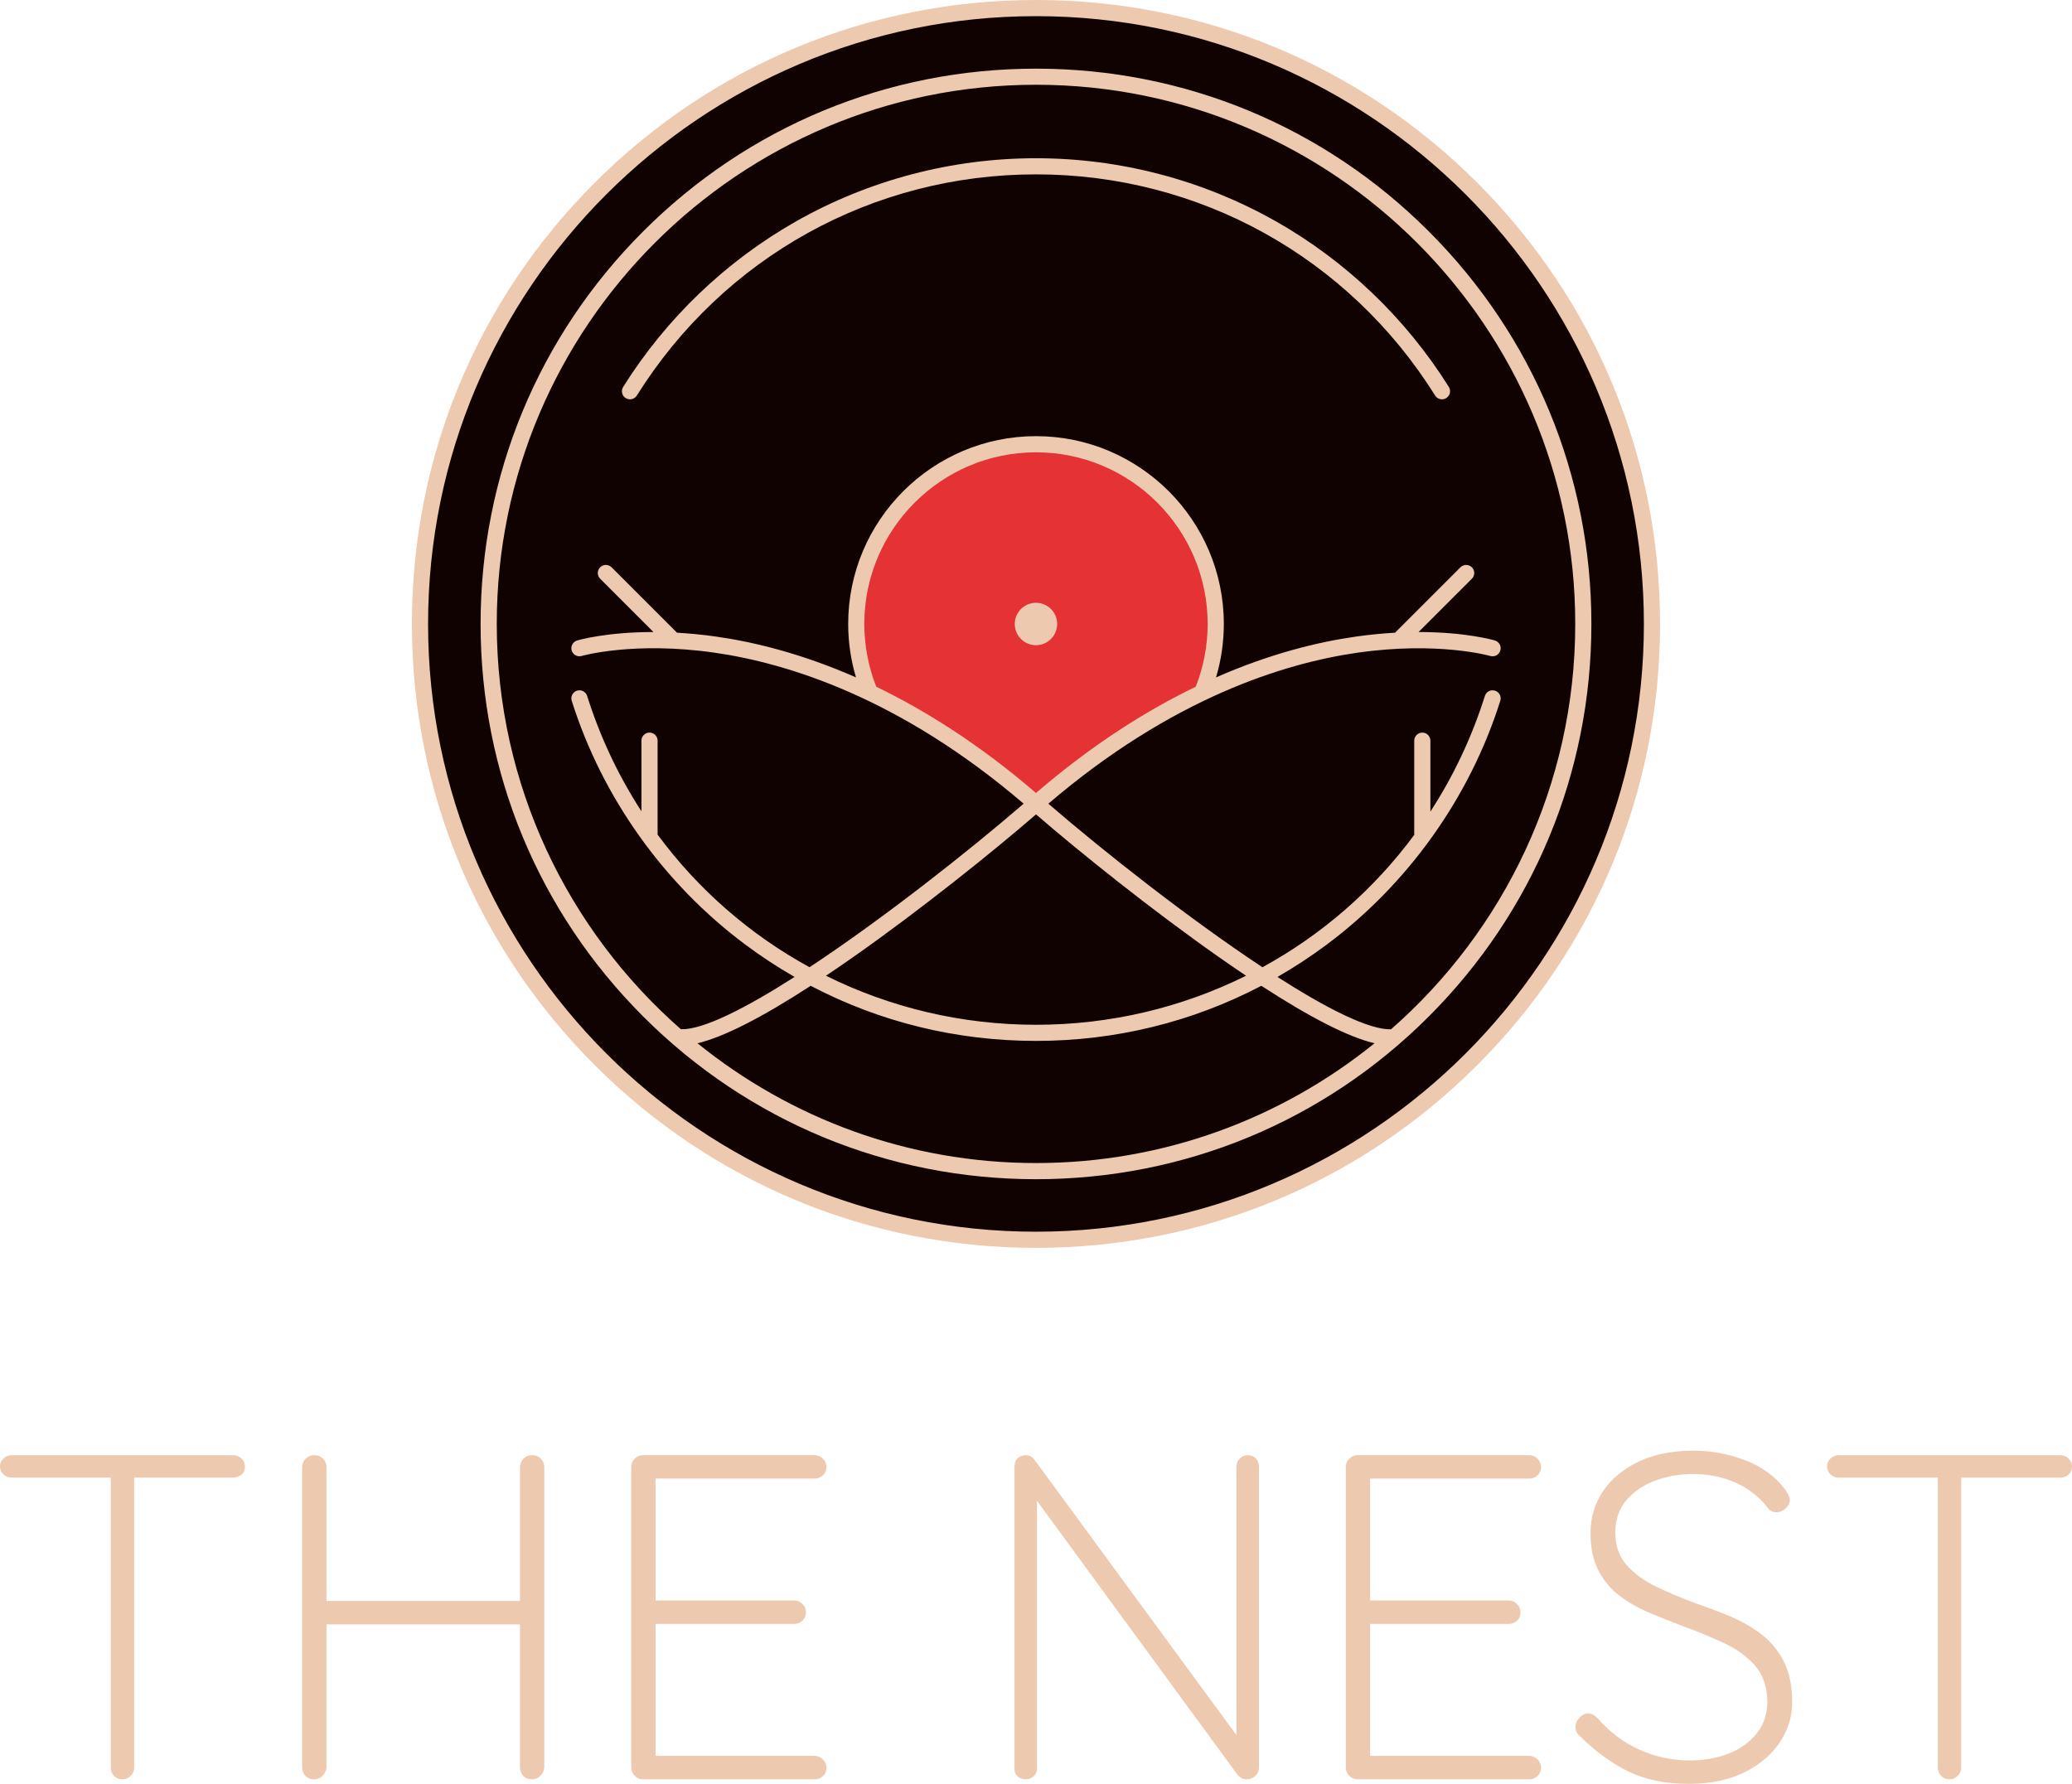
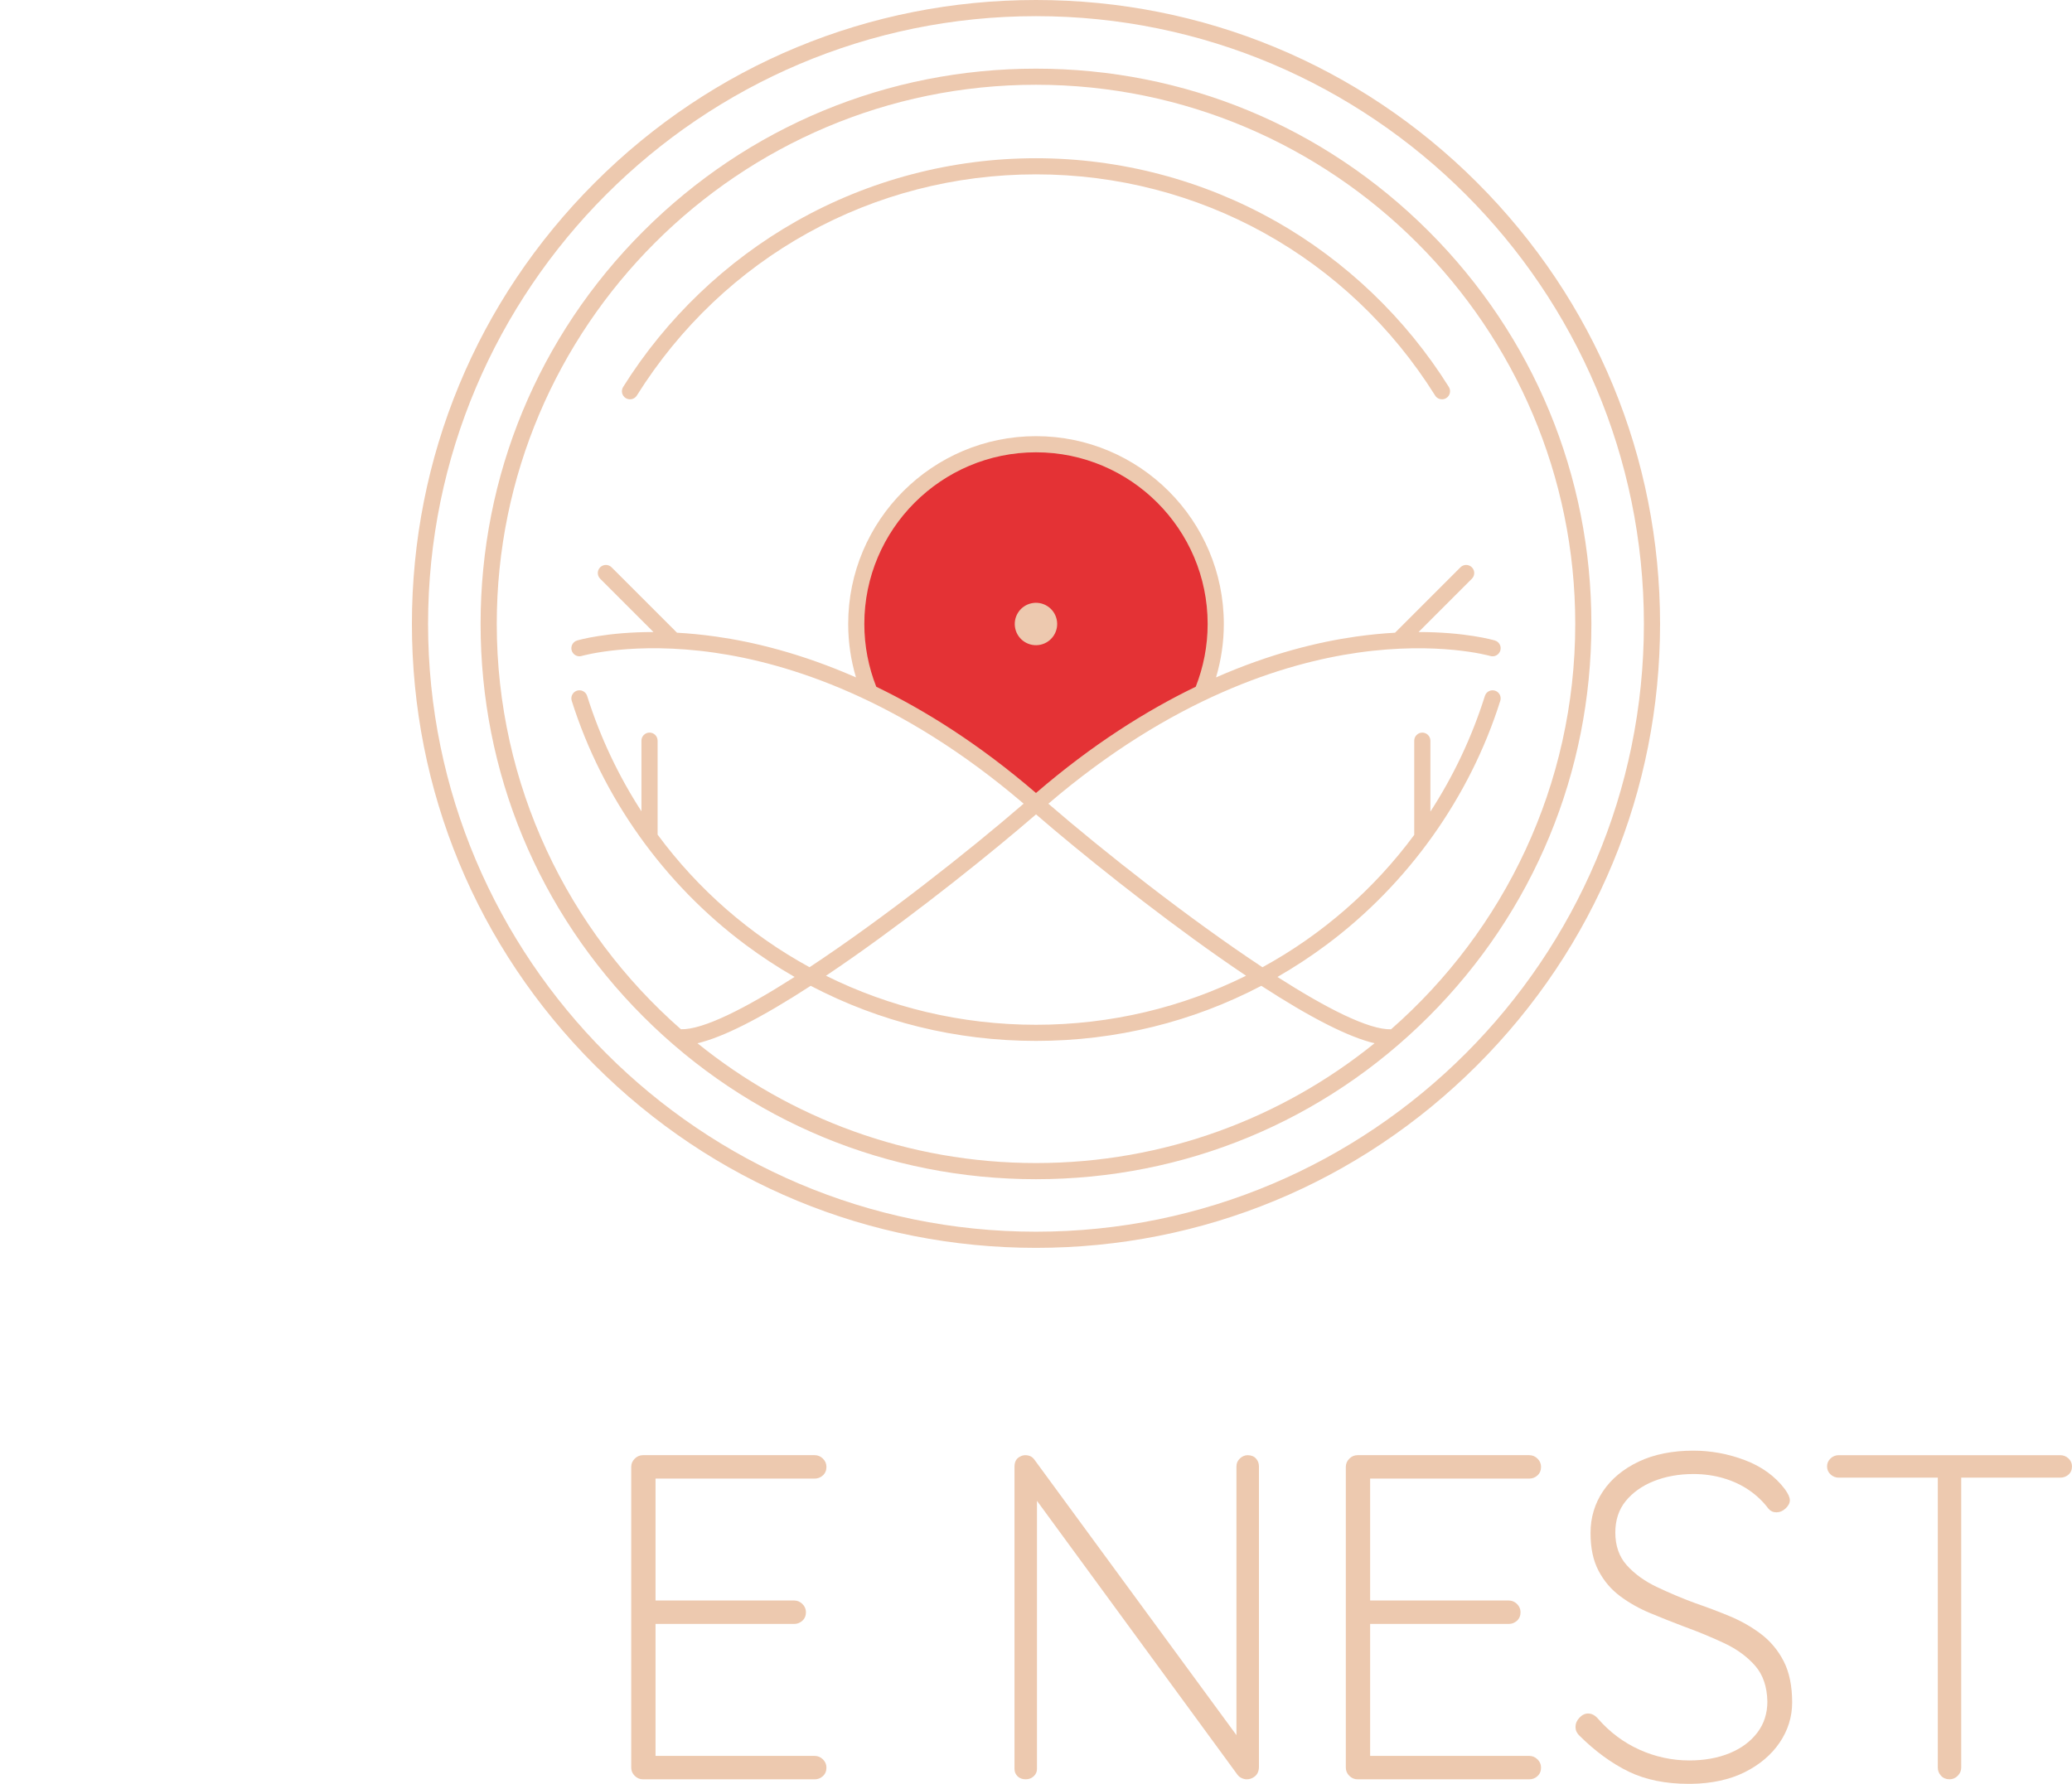
<svg xmlns="http://www.w3.org/2000/svg" id="Layer_1" version="1.1" viewBox="0 0 800.15 689.05">
  <defs>
    <style>
      .st0 {
        fill: #e43235;
      }

      .st1 {
        fill: #edc9af;
      }

      .st2 {
        fill: #110202;
      }
    </style>
  </defs>
  <g>
-     <path class="st1" d="M90.06,562.08H4.52c-1.19,0-2.25.41-3.14,1.23-.92.84-1.38,1.89-1.38,3.11s.46,2.28,1.38,3.11c.89.82,1.95,1.23,3.14,1.23h38.25v111.99c0,1.19.41,2.25,1.23,3.14.84.92,1.94,1.38,3.29,1.38,1.21,0,2.28-.45,3.17-1.35s1.35-1.96,1.35-3.17v-111.99h38.25c1.18,0,2.22-.37,3.11-1.11.94-.78,1.42-1.87,1.42-3.23,0-1.22-.46-2.27-1.38-3.11-.89-.82-1.95-1.23-3.14-1.23Z" />
-     <path class="st1" d="M205.51,562.08c-1.33,0-2.45.45-3.35,1.35-.9.89-1.35,2.02-1.35,3.35v51.62h-74.74v-51.62c0-1.33-.45-2.45-1.35-3.35-.9-.9-2.02-1.35-3.35-1.35s-2.45.45-3.35,1.35-1.35,2.02-1.35,3.35v115.81c0,1.31.41,2.43,1.23,3.32.84.92,2,1.38,3.47,1.38,1.21,0,2.28-.45,3.17-1.35s1.37-1.95,1.52-3.24v-55.26h74.74v55.14c0,1.31.41,2.43,1.23,3.32.84.92,2,1.38,3.47,1.38,1.21,0,2.28-.45,3.17-1.35s1.38-1.95,1.52-3.24v-115.92c0-1.33-.45-2.45-1.34-3.35-.9-.9-2.02-1.35-3.35-1.35Z" />
    <path class="st1" d="M314.63,571.12c1.19,0,2.25-.41,3.14-1.23.92-.84,1.38-1.94,1.38-3.29,0-1.21-.45-2.28-1.35-3.17-.9-.9-1.96-1.35-3.17-1.35h-66.35c-1.21,0-2.28.45-3.17,1.35-.89.89-1.35,1.96-1.35,3.17v116.16c0,1.21.45,2.28,1.35,3.17s1.96,1.35,3.17,1.35h66.35c1.19,0,2.25-.41,3.14-1.23.92-.84,1.38-1.94,1.38-3.29,0-1.21-.45-2.28-1.35-3.17s-1.96-1.35-3.17-1.35h-61.48v-50.98h53.56c1.19,0,2.25-.42,3.14-1.23.92-.84,1.38-1.94,1.38-3.29,0-1.21-.45-2.28-1.35-3.17s-1.96-1.35-3.17-1.35h-53.56v-47.1h61.48Z" />
    <path class="st1" d="M481.82,562.08c-1.07,0-2.07.41-2.96,1.23-.92.84-1.38,1.89-1.38,3.11v103.79l-78.1-106.51c-.47-.62-1.03-1.06-1.68-1.3-1.49-.56-3.03-.42-4.47.66-.97.72-1.46,1.91-1.46,3.53v116.69c0,1.1.4,2.05,1.17,2.82.78.78,1.84,1.17,3.17,1.17,1.19,0,2.22-.38,3.05-1.14.86-.78,1.29-1.74,1.29-2.85v-103.57l77.4,105.76c.45.61,1.03,1.07,1.71,1.37.65.29,1.29.44,1.91.44,1.18,0,2.25-.41,3.2-1.2.99-.84,1.5-2.07,1.5-3.67v-115.98c0-1.19-.38-2.21-1.14-3.05-.78-.86-1.86-1.29-3.2-1.29Z" />
    <path class="st1" d="M590.59,571.12c1.19,0,2.25-.41,3.14-1.23.92-.84,1.38-1.94,1.38-3.29,0-1.21-.45-2.28-1.35-3.17-.9-.9-1.96-1.35-3.17-1.35h-66.35c-1.21,0-2.28.45-3.17,1.35-.89.89-1.35,1.96-1.35,3.17v116.16c0,1.21.45,2.28,1.35,3.17s1.96,1.35,3.17,1.35h66.35c1.19,0,2.25-.41,3.14-1.23.92-.84,1.38-1.94,1.38-3.29,0-1.21-.45-2.28-1.35-3.17s-1.96-1.35-3.17-1.35h-61.48v-50.98h53.56c1.19,0,2.25-.42,3.14-1.23.92-.84,1.38-1.94,1.38-3.29,0-1.21-.45-2.28-1.35-3.17s-1.96-1.35-3.17-1.35h-53.56v-47.1h61.48Z" />
    <path class="st1" d="M679.98,631.1c-3.63-2.74-7.73-5.06-12.19-6.9-4.4-1.82-8.89-3.51-13.32-5.03-4.99-1.85-9.93-3.94-14.7-6.21-4.67-2.22-8.56-5.04-11.57-8.39-2.92-3.25-4.41-7.5-4.41-12.62,0-4.79,1.35-8.87,4-12.13,2.7-3.31,6.35-5.91,10.86-7.71,4.55-1.82,9.7-2.75,15.29-2.75,4.1,0,8.03.55,11.68,1.63,3.64,1.08,6.95,2.63,9.84,4.62,2.89,1.98,5.39,4.37,7.45,7.12.77.93,1.83,1.42,3.06,1.42,1.31,0,2.52-.5,3.58-1.5,1.09-1.01,1.64-2.09,1.64-3.2s-.62-2.41-1.96-4.3c-3.74-4.94-8.92-8.69-15.4-11.15-6.42-2.44-13.12-3.67-19.89-3.67-8.09,0-15.19,1.42-21.11,4.23-5.95,2.83-10.58,6.67-13.78,11.43-3.21,4.78-4.83,10.21-4.83,16.13s1.04,10.7,3.11,14.63c2.06,3.93,4.88,7.25,8.39,9.84,3.44,2.56,7.36,4.76,11.65,6.54,4.25,1.77,8.58,3.49,12.89,5.12,5.46,1.98,10.73,4.16,15.67,6.48,4.84,2.28,8.84,5.22,11.9,8.73,2.99,3.44,4.57,8.08,4.68,13.77,0,4.57-1.29,8.6-3.85,11.98-2.58,3.42-6.17,6.09-10.67,7.95-4.55,1.88-9.81,2.83-15.63,2.83-6.63,0-13.1-1.39-19.21-4.14-6.12-2.75-11.54-6.8-16.12-12.07-1.13-1.27-2.39-1.92-3.74-1.92-1.22,0-2.36.55-3.37,1.64-1,1.07-1.5,2.21-1.5,3.41,0,.9.16,1.61.48,2.16.28.5.57.88.87,1.18,6.15,6.15,12.64,10.89,19.28,14.1,6.45,3.11,14.2,4.68,23.07,4.68.32,0,.64,0,.96,0h0c7.98-.12,14.93-1.64,20.67-4.5,5.76-2.88,10.3-6.72,13.49-11.42,3.21-4.73,4.84-9.95,4.84-15.52,0-6.35-1.1-11.71-3.28-15.94-2.17-4.22-5.14-7.77-8.82-10.55Z" />
    <path class="st1" d="M798.76,563.31c-.89-.82-1.95-1.23-3.14-1.23h-85.54c-1.19,0-2.25.41-3.14,1.23-.92.84-1.38,1.89-1.38,3.11s.46,2.28,1.38,3.11c.89.82,1.95,1.23,3.14,1.23h38.25v111.99c0,1.19.41,2.25,1.23,3.14.84.92,1.95,1.38,3.29,1.38,1.21,0,2.28-.45,3.17-1.35s1.35-1.96,1.35-3.17v-111.99h38.25c1.18,0,2.22-.37,3.1-1.11.94-.78,1.42-1.87,1.42-3.23,0-1.22-.46-2.27-1.38-3.11Z" />
  </g>
  <g>
-     <circle class="st2" cx="400.07" cy="241" r="237.88" />
    <path class="st0" d="M400.07,310.41s33.12-28.92,65.89-44.38c2.28-6.88,3.52-17.39,3.52-25.03,0-38.34-31.08-69.41-69.41-69.41s-69.41,31.08-69.41,69.41c0,7.62,1.23,17.97,3.5,24.83,15.97,8.98,38.1,20.18,65.92,44.59Z" />
    <g>
      <path class="st1" d="M570.49,70.59C524.97,25.07,464.45,0,400.07,0s-124.89,25.07-170.41,70.59c-45.52,45.52-70.59,106.04-70.59,170.41s25.07,124.89,70.59,170.41c45.52,45.52,106.04,70.59,170.41,70.59s124.89-25.07,170.41-70.59c45.52-45.52,70.59-106.04,70.59-170.41s-25.07-124.89-70.59-170.41ZM400.07,475.76c-129.45,0-234.76-105.31-234.76-234.76S270.63,6.24,400.07,6.24s234.76,105.31,234.76,234.76-105.31,234.76-234.76,234.76Z" />
      <circle class="st1" cx="400.07" cy="241" r="8.19" transform="translate(-44.67 98.37) rotate(-13.28)" />
      <path class="st1" d="M492.54,85.4c-28.06-15.88-60.03-24.28-92.47-24.28s-64.41,8.4-92.47,24.28c-27.2,15.4-50.36,37.56-66.96,64.07-.91,1.46-.47,3.39.99,4.3,1.46.91,3.39.47,4.3-.99,33.49-53.49,91.11-85.43,154.14-85.43s120.65,31.94,154.14,85.43c.59.95,1.61,1.46,2.65,1.46.57,0,1.14-.15,1.65-.48,1.46-.91,1.9-2.84.99-4.3-16.6-26.52-39.76-48.67-66.96-64.08Z" />
      <path class="st1" d="M551.73,89.34c-40.51-40.51-94.37-62.82-151.66-62.82s-111.15,22.31-151.66,62.82c-40.51,40.51-62.82,94.37-62.82,151.66s22.31,111.15,62.82,151.66,94.37,62.82,151.66,62.82,111.15-22.31,151.66-62.82c40.51-40.51,62.82-94.37,62.82-151.66s-22.31-111.15-62.82-151.66ZM400.07,449.24c-49.47,0-94.96-17.35-130.72-46.27,10.01-2.37,24.64-9.8,43.72-22.19,26.68,13.99,56.28,21.28,87.01,21.28s60.33-7.3,87.01-21.28c19.08,12.39,33.7,19.82,43.72,22.19-35.76,28.92-81.25,46.27-130.72,46.27ZM470.35,369.44c3.75,2.63,7.36,5.11,10.84,7.45-24.58,12.2-52.18,18.94-81.11,18.94s-56.54-6.74-81.11-18.94c3.48-2.33,7.09-4.81,10.84-7.44,25.43-17.87,53.12-40.04,70.28-54.89,17.15,14.85,44.85,37.03,70.28,54.89ZM338.39,265.26c-2.97-7.52-4.61-15.7-4.61-24.26,0-36.55,29.74-66.29,66.29-66.29s66.29,29.74,66.29,66.29c0,8.56-1.64,16.74-4.6,24.26-19.09,9.22-39.98,22.36-61.69,41.04-21.71-18.68-42.59-31.82-61.68-41.04ZM537.2,397.58c-8.53.25-24.89-8.06-43.89-20.22,6.51-3.74,12.83-7.88,18.94-12.43,31.52-23.48,55.36-56.95,67.12-94.24.52-1.64-.39-3.4-2.04-3.91-1.64-.52-3.4.39-3.91,2.04-5.07,16.09-12.21,31.06-21.04,44.67v-27.39c0-1.72-1.4-3.12-3.12-3.12s-3.12,1.4-3.12,3.12v36.39c-15.67,21.19-35.69,38.59-58.61,51.12-28.4-18.78-61.32-44.71-82.68-63.17,47.71-40.83,91.14-54.28,119.39-58.33,31.02-4.45,50.9,1.16,51.27,1.27,1.65.49,3.39-.45,3.88-2.11.49-1.65-.45-3.39-2.11-3.88-.61-.18-11.36-3.27-29.47-3.26l20.59-20.59c1.22-1.22,1.22-3.19,0-4.41-1.22-1.22-3.19-1.22-4.41,0l-25.26,25.26c-4.65.26-9.65.73-14.98,1.48-14.6,2.06-33.13,6.55-54.15,15.78,1.95-6.55,3.01-13.47,3.01-20.65,0-40-32.54-72.53-72.53-72.53s-72.53,32.54-72.53,72.53c0,7.17,1.06,14.1,3.01,20.65-21.01-9.23-39.54-13.72-54.14-15.78-5.34-.75-10.33-1.22-14.98-1.48l-25.26-25.26c-1.22-1.22-3.19-1.22-4.41,0-1.22,1.22-1.22,3.19,0,4.41l20.58,20.59c-18.11-.01-28.86,3.08-29.47,3.26-1.65.49-2.59,2.22-2.11,3.87.49,1.65,2.22,2.6,3.87,2.11.2-.06,20.12-5.74,51.28-1.27,28.24,4.05,71.68,17.5,119.39,58.33-21.36,18.46-54.28,44.4-82.68,63.17-22.95-12.54-43.01-29.98-58.68-51.22v-36.29c0-1.72-1.4-3.12-3.12-3.12s-3.12,1.4-3.12,3.12v27.28c-8.8-13.58-15.91-28.51-20.97-44.56-.52-1.64-2.27-2.55-3.91-2.04-1.64.52-2.56,2.27-2.04,3.91,11.76,37.29,35.6,70.76,67.12,94.24,6.11,4.55,12.43,8.7,18.94,12.43-19,12.15-35.36,20.46-43.9,20.21-43.56-38.2-71.11-94.23-71.11-156.58,0-114.83,93.42-208.24,208.24-208.24s208.24,93.42,208.24,208.24c0,62.35-27.55,118.38-71.11,156.58Z" />
    </g>
  </g>
</svg>